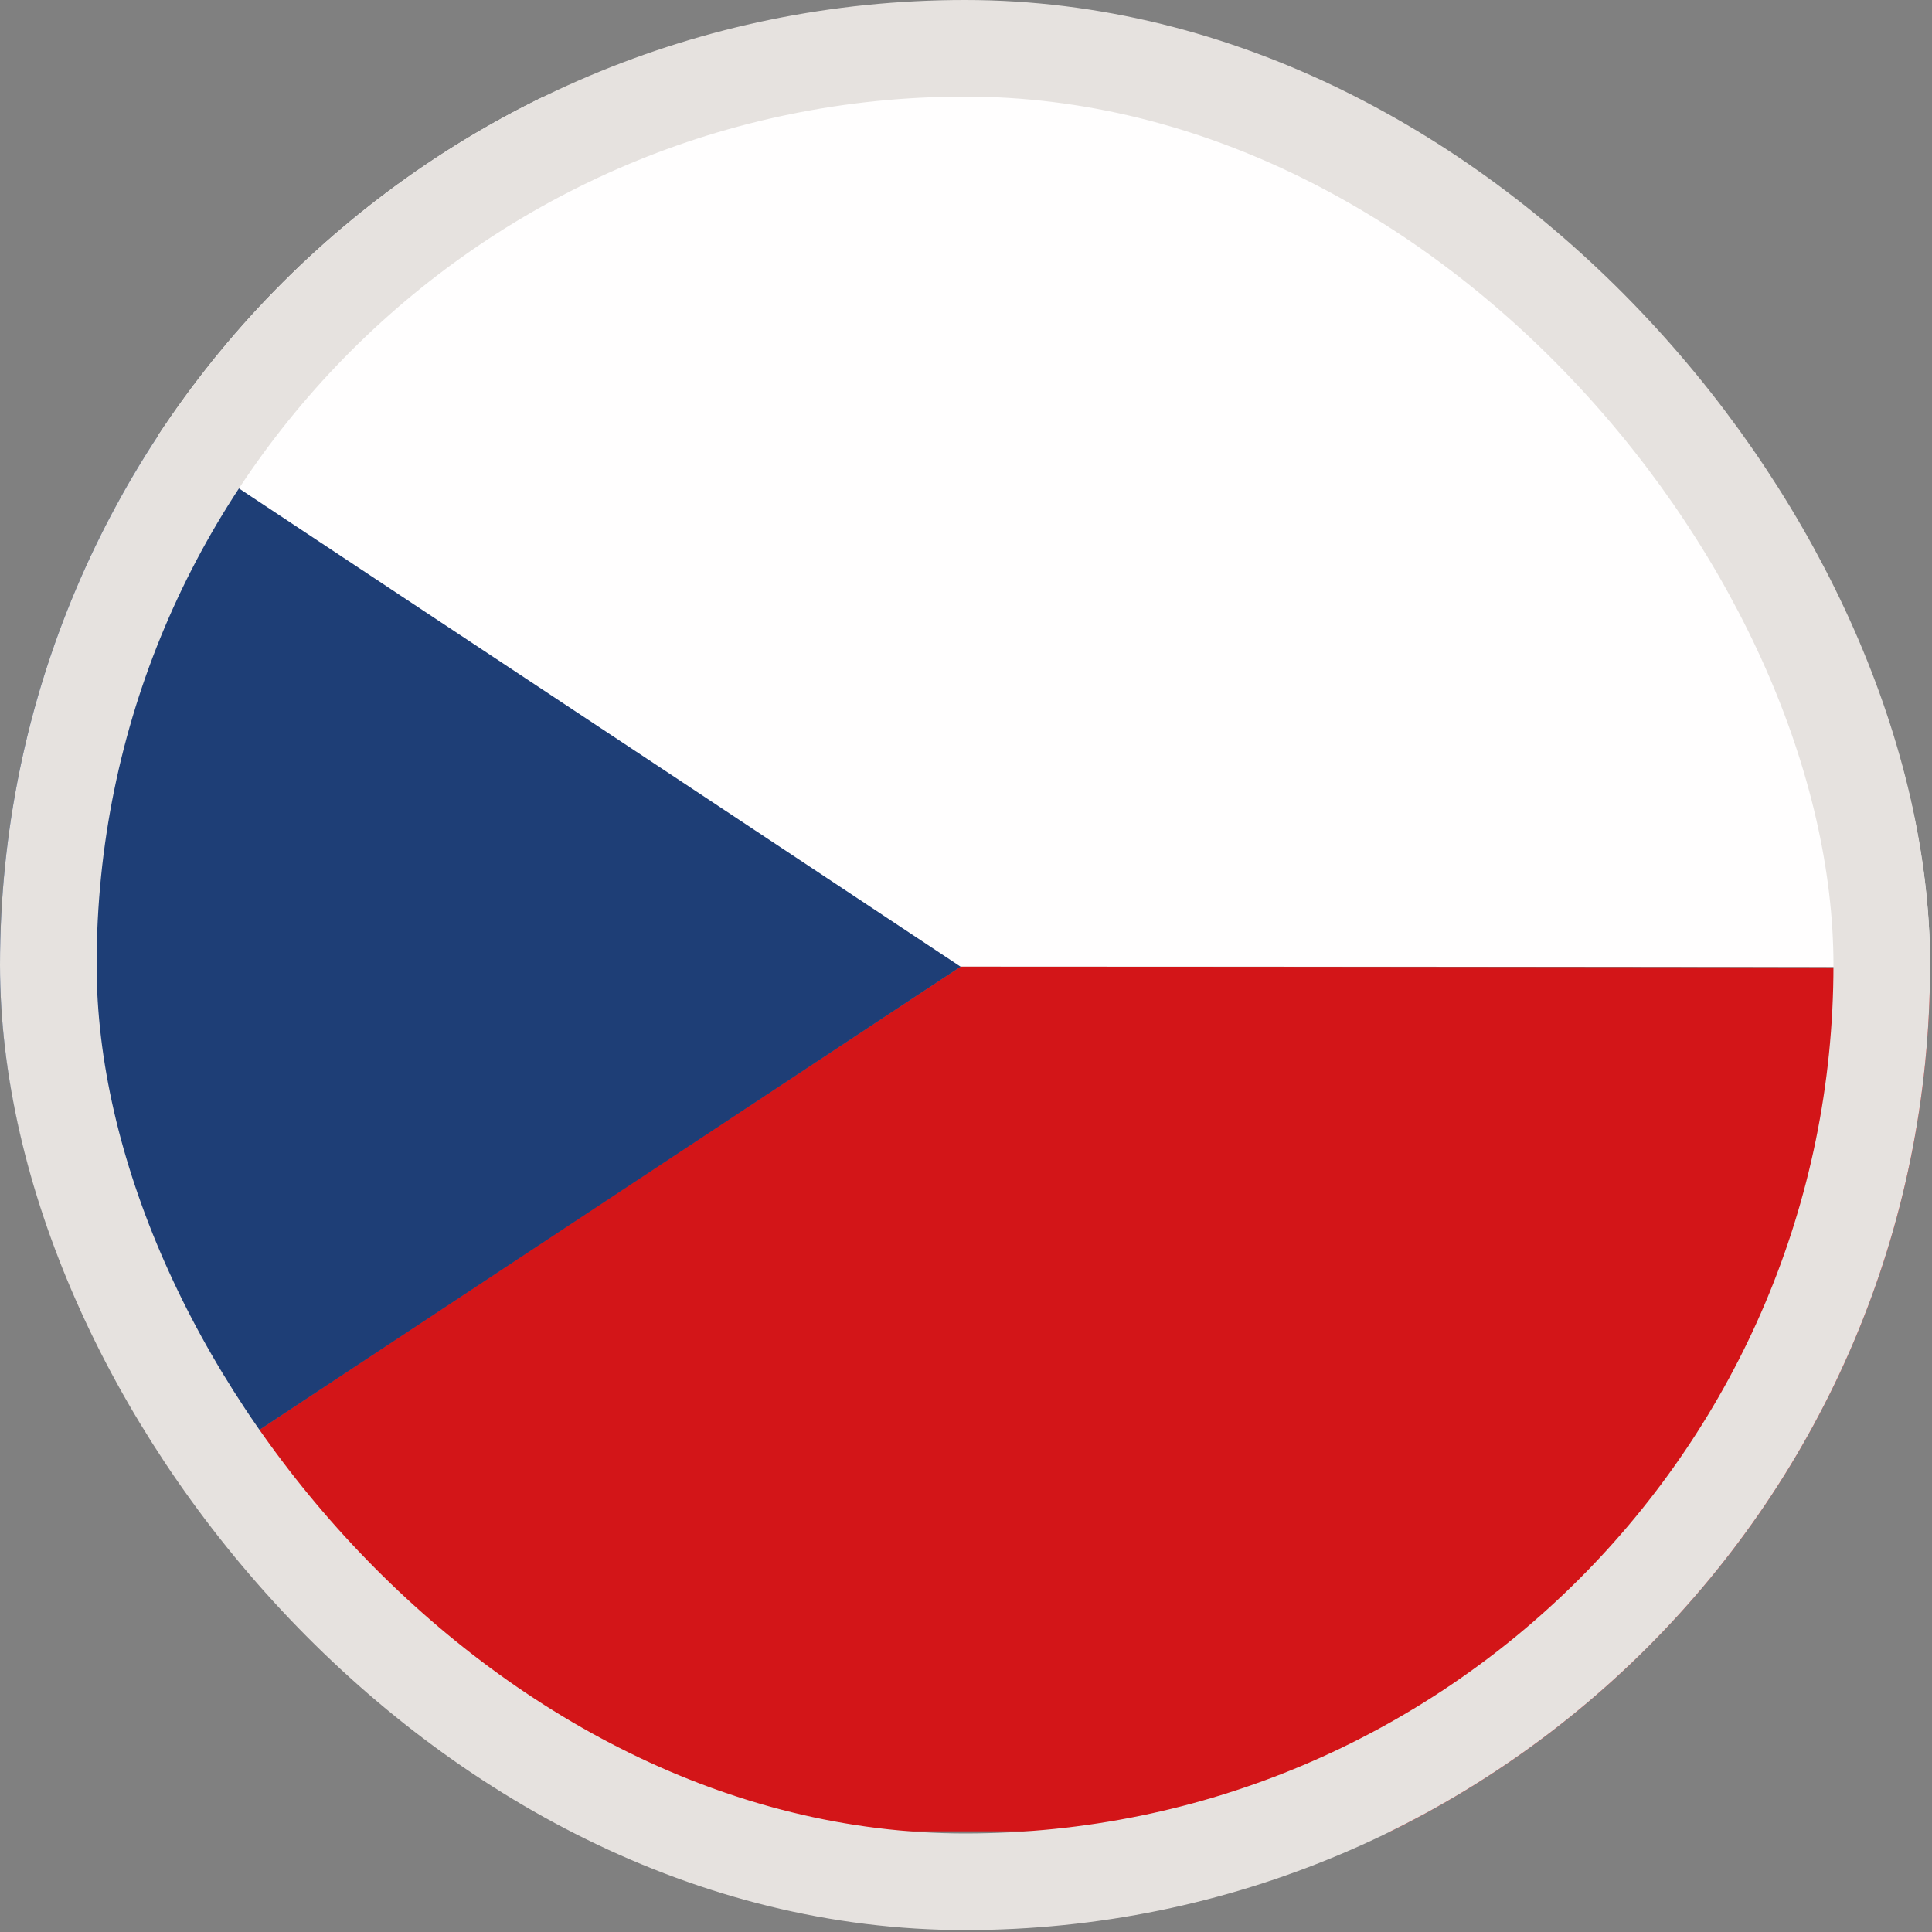
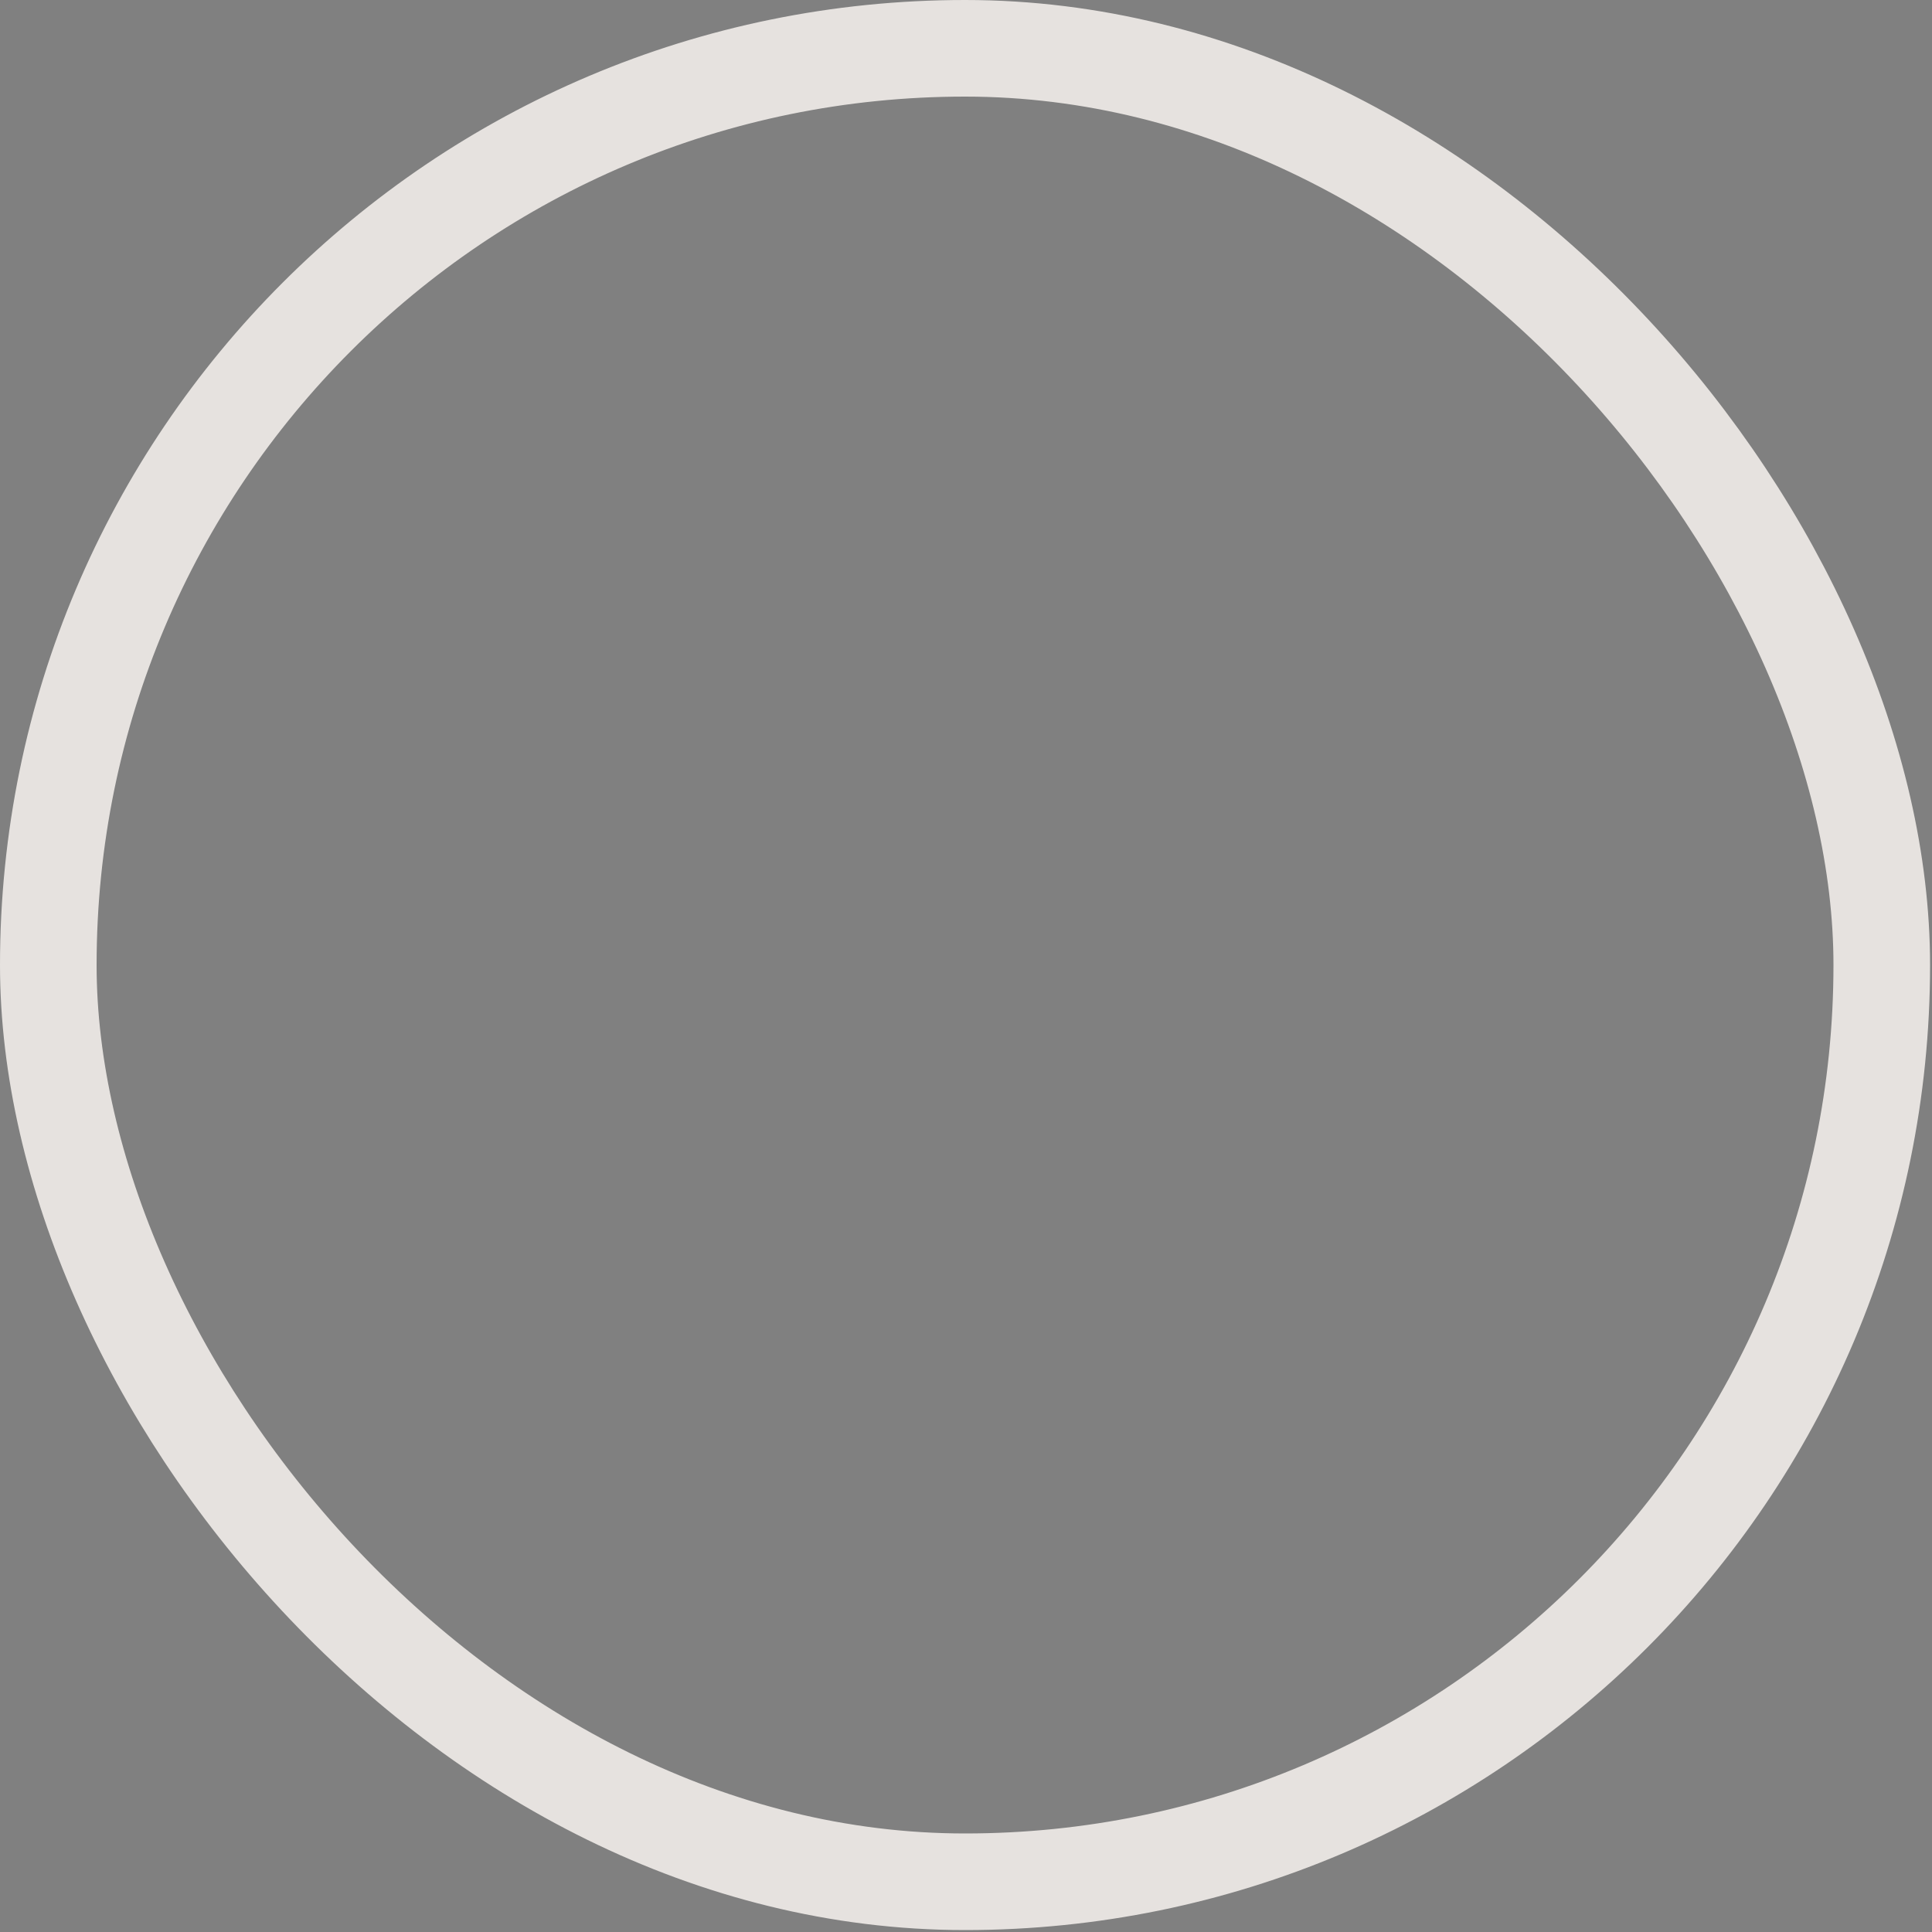
<svg xmlns="http://www.w3.org/2000/svg" width="20" height="20" viewBox="0 0 20 20" fill="none">
  <rect x="0" y="0" width="20" height="20" fill="#808080" stroke="none" />
  <g clip-path="url(#clip0_200_825)">
    <g clip-path="url(#clip1_200_825)">
      <g clip-path="url(#clip2_200_825)">
        <g clip-path="url(#clip3_200_825)">
-           <path d="M-3.51 1.006C5.357 1.006 14.224 1.006 23.091 0.996C23.503 0.996 23.59 1.073 23.58 1.486C23.561 4.336 23.571 7.196 23.571 10.046C23.331 10.036 23.091 10.017 22.851 10.017C18.542 10.007 14.243 10.007 9.935 10.007C6.106 7.474 2.277 4.94 -1.552 2.397C-2.205 1.946 -2.934 1.582 -3.51 1.006Z" fill="#FFFEFE" />
-           <path d="M9.944 10.007C14.253 10.007 18.552 10.017 22.861 10.017C23.101 10.017 23.34 10.036 23.58 10.046C23.58 12.838 23.561 15.621 23.599 18.413C23.609 18.932 23.456 18.97 23.005 18.97C14.176 18.951 5.338 18.96 -3.49 18.96C-3.433 18.759 -3.241 18.721 -3.097 18.634C1.24 15.755 5.587 12.877 9.944 10.007Z" fill="#D31518" />
-           <path d="M9.944 10.007C5.587 12.886 1.24 15.755 -3.116 18.634C-3.26 18.73 -3.452 18.768 -3.51 18.96C-3.702 18.999 -3.625 18.855 -3.625 18.778C-3.625 12.915 -3.625 7.052 -3.625 1.179C-3.625 1.102 -3.702 0.958 -3.51 0.996C-2.934 1.572 -2.205 1.937 -1.542 2.388C2.286 4.94 6.115 7.464 9.944 10.007Z" fill="#1E3E76" />
+           <path d="M9.944 10.007C5.587 12.886 1.24 15.755 -3.116 18.634C-3.26 18.73 -3.452 18.768 -3.51 18.96C-3.702 18.999 -3.625 18.855 -3.625 18.778C-3.625 1.102 -3.702 0.958 -3.51 0.996C-2.934 1.572 -2.205 1.937 -1.542 2.388C2.286 4.94 6.115 7.464 9.944 10.007Z" fill="#1E3E76" />
        </g>
      </g>
    </g>
  </g>
  <rect x="0.5" y="0.5" width="18.98" height="18.98" rx="9.49" stroke="#E6E2DF" />
  <defs>
    <clipPath id="clip0_200_825">
-       <rect width="19.98" height="19.98" rx="9.99" fill="white" />
-     </clipPath>
+       </clipPath>
    <clipPath id="clip1_200_825">
      <rect width="30" height="17.98" fill="white" transform="translate(-5.02 0.99)" />
    </clipPath>
    <clipPath id="clip2_200_825">
-       <rect width="30" height="17.98" fill="white" transform="translate(-5.02 0.99)" />
-     </clipPath>
+       </clipPath>
    <clipPath id="clip3_200_825">
      <rect width="27.24" height="17.98" fill="white" transform="translate(-3.64 0.99)" />
    </clipPath>
  </defs>
</svg>